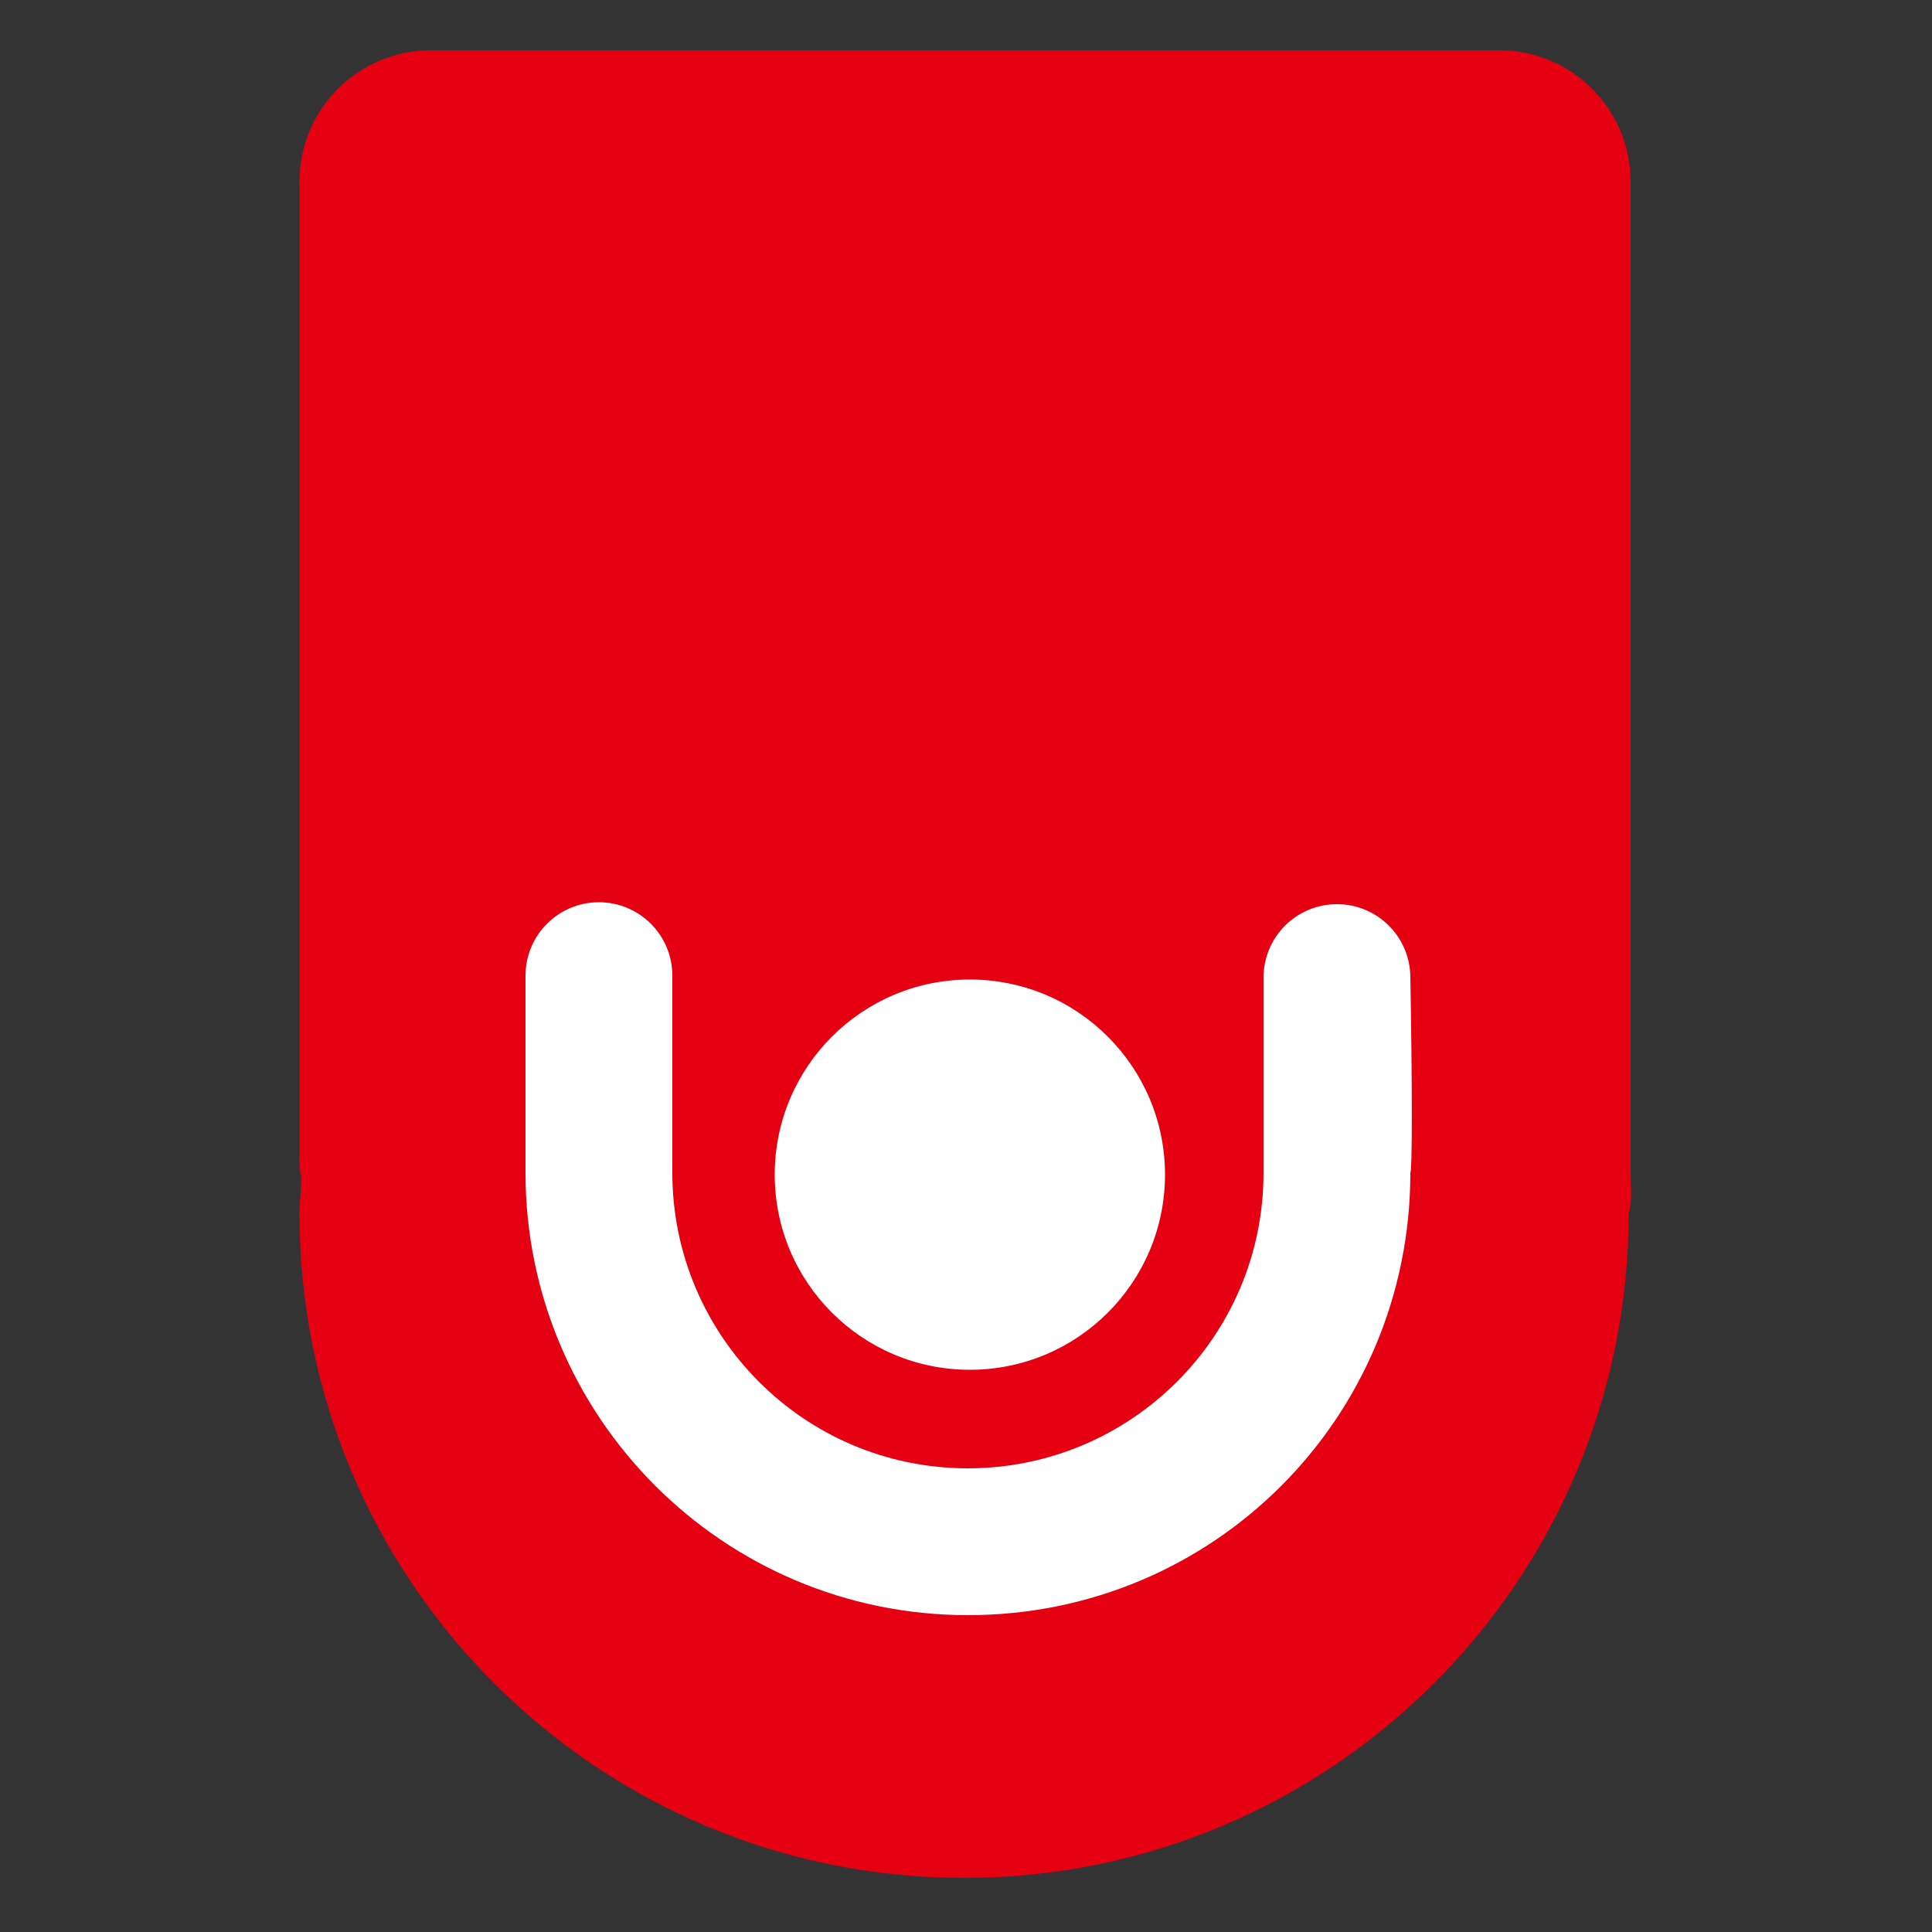
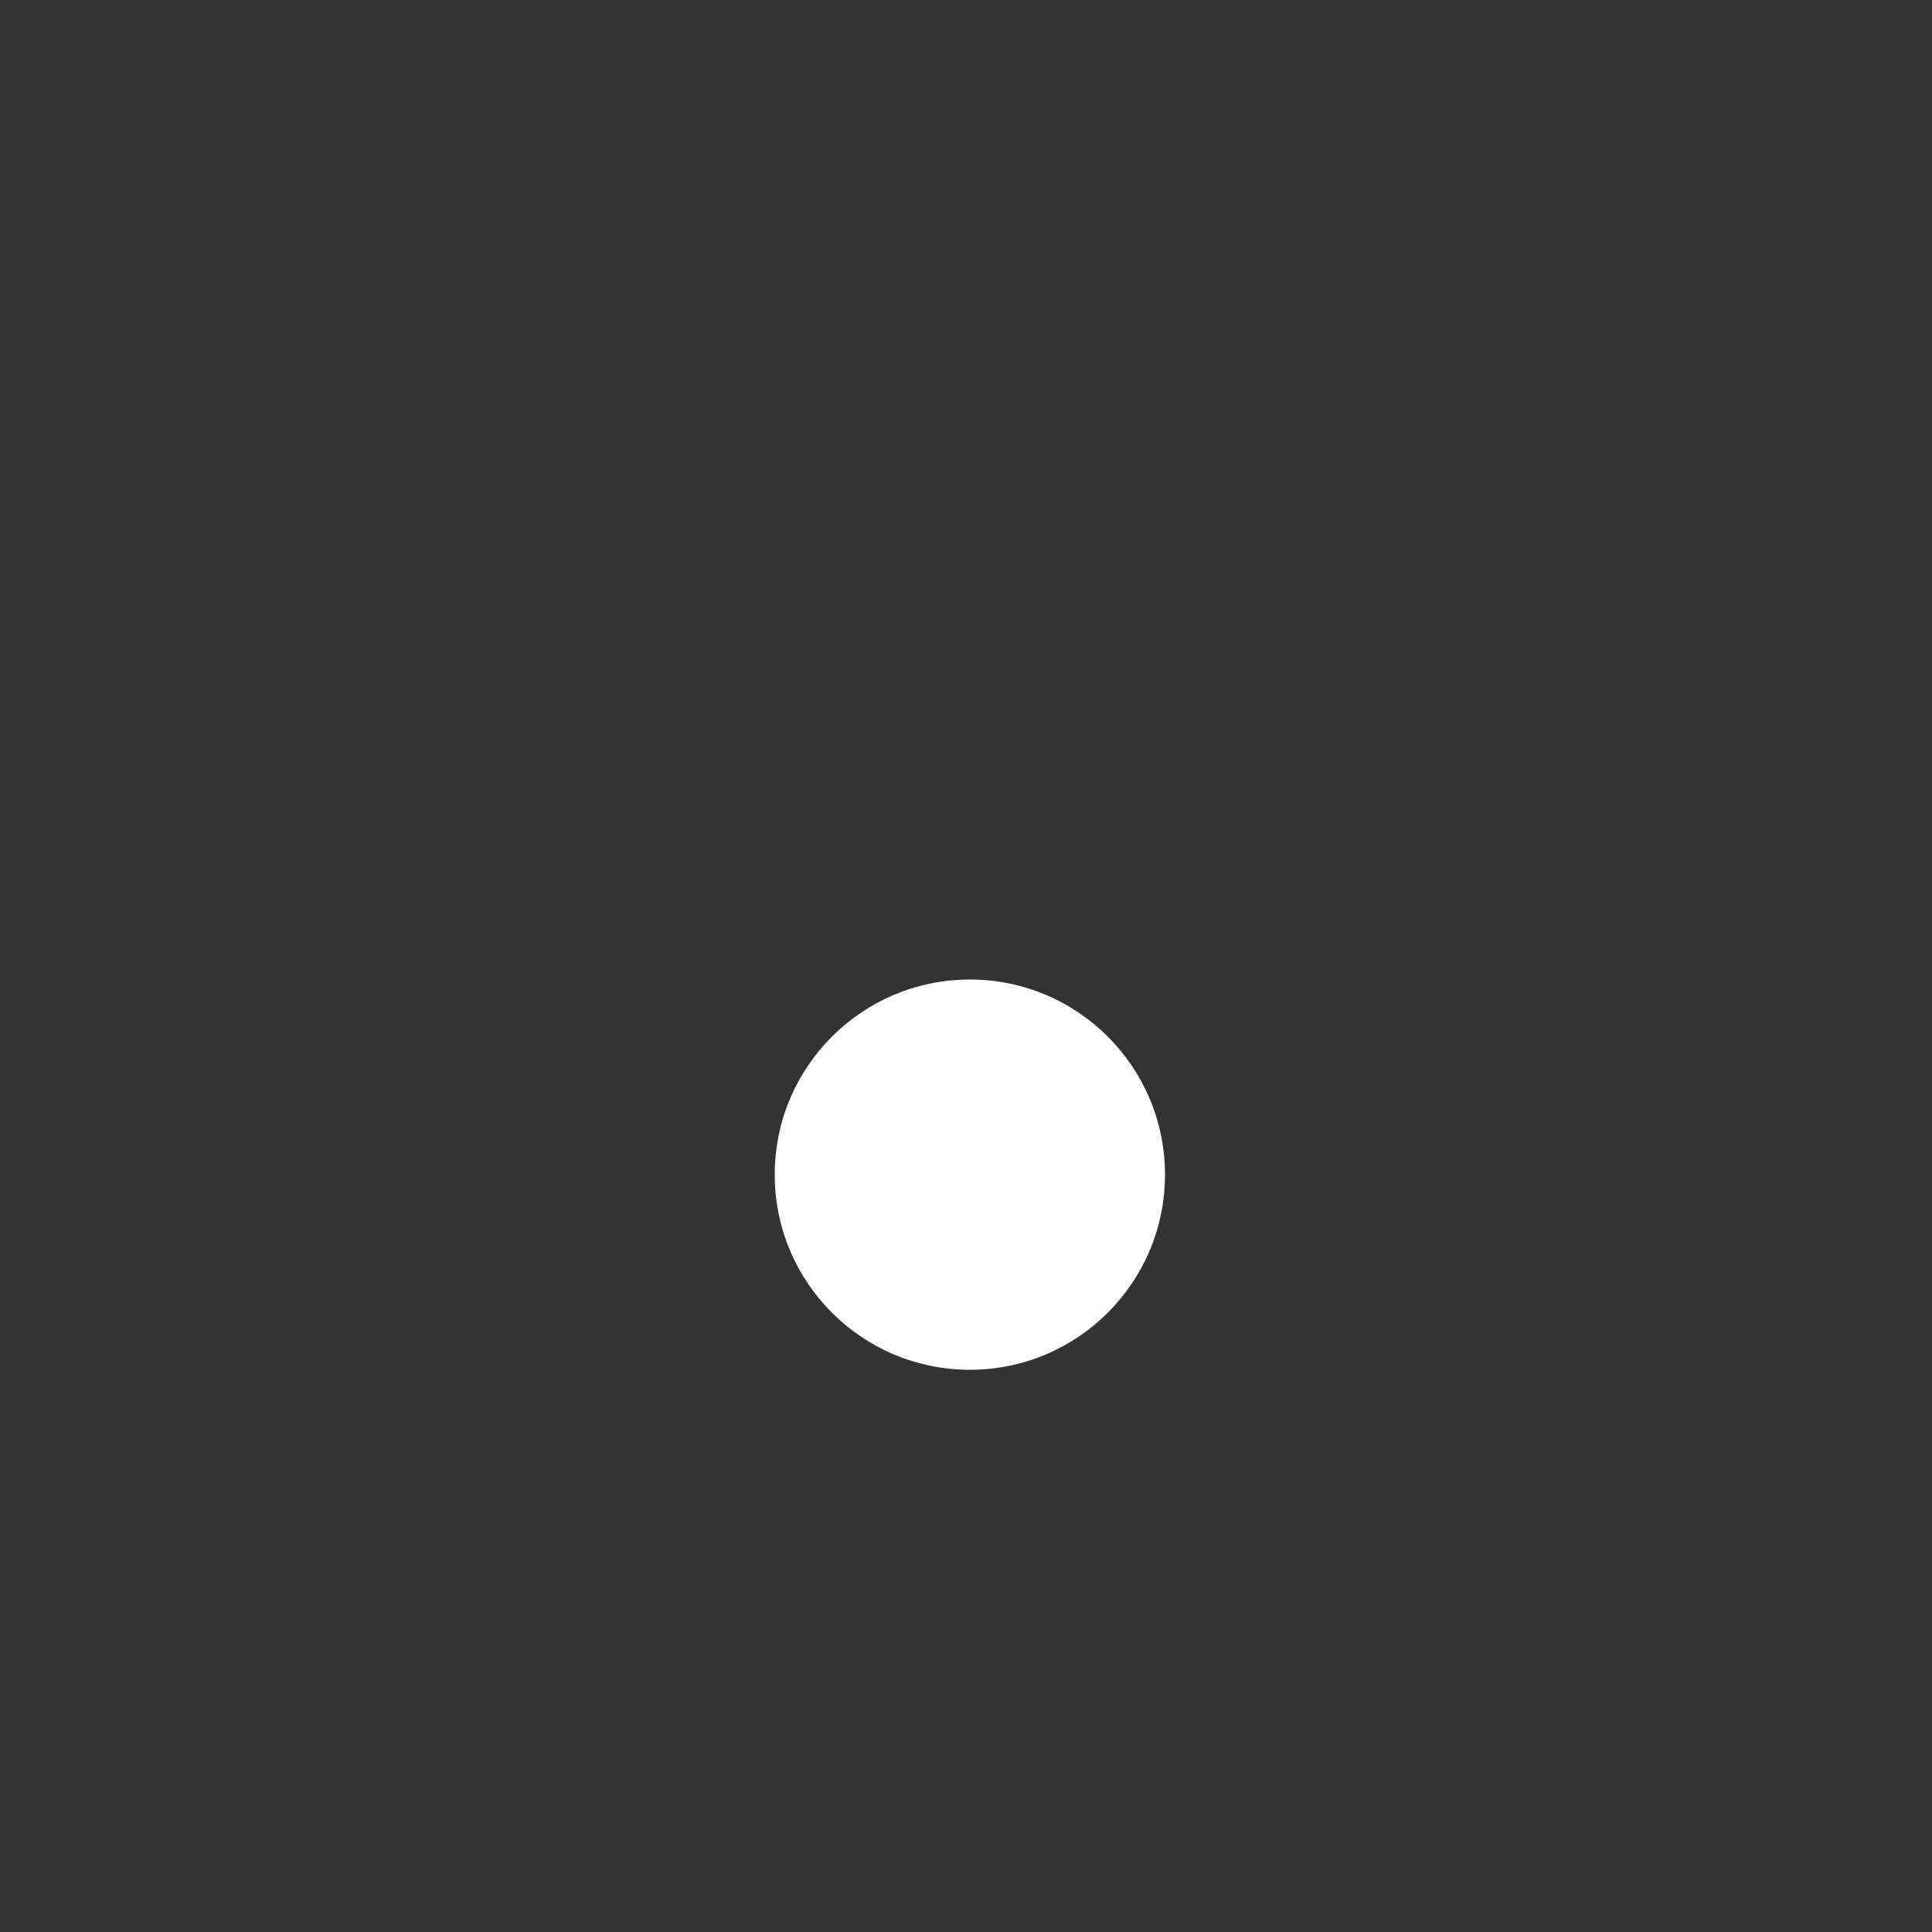
<svg xmlns="http://www.w3.org/2000/svg" id="圖層_1" x="0px" y="0px" viewBox="0 0 100 100" style="enable-background:new 0 0 100 100;" xml:space="preserve">
  <rect x="0" y="0" width="100" height="100" fill="#333333" stroke="none" />
  <style type="text/css">	.st0{fill:#E60012;}	.st1{fill:#FFFFFF;}	.st2{fill:#F2F2F2;}	.st3{clip-path:url(#SVGID_2_);}	.st4{fill:#3E3A39;}	.st5{fill:none;}	.st6{clip-path:url(#SVGID_4_);}	.st7{clip-path:url(#SVGID_6_);}	.st8{fill:none;stroke:#E60012;stroke-width:2;stroke-miterlimit:10;}	.st9{fill:#E50012;}	.st10{fill:none;stroke:#000000;stroke-width:3;stroke-linecap:round;stroke-linejoin:round;stroke-miterlimit:10;}	.st11{fill:none;stroke:#E50012;stroke-width:2;stroke-miterlimit:10;}</style>
  <g>
-     <path class="st9" d="M84.4,60.5c0-0.2,0-0.4,0-0.6V9.4c0-3.7-3-6.8-6.8-6.8H22.3c-3.7,0-6.8,3-6.8,6.8v50.5c0,0.4,0,0.7,0.1,1   c0,0.6-0.1,1.3-0.1,1.9c0,19,15.4,34.4,34.4,34.4s34.4-15.4,34.4-34.4C84.5,62.1,84.4,61.3,84.4,60.5z" />
    <g>
      <circle class="st1" cx="50.2" cy="60.8" r="10.1" />
-       <path class="st1" d="M73,50.6L73,50.6C73,50.6,73,50.6,73,50.6c0-2.1-1.7-3.8-3.8-3.8c-2.1,0-3.8,1.7-3.8,3.8c0,0,0,0,0,0    c0,5.7,0,10.1,0,10.1c0,8.5-6.9,15.3-15.3,15.3c-8.5,0-15.3-6.9-15.3-15.3c0-0.1,0-4.5,0-10.1c0,0,0,0,0-0.1    c0-2.1-1.7-3.8-3.8-3.8s-3.8,1.7-3.8,3.8c0,0,0,0,0,0h0c0,5.5,0,9.9,0,10.2c0,12.6,10.2,22.9,22.9,22.9s22.9-10.2,22.9-22.9    C73.1,60.6,73.1,56.2,73,50.6z" />
    </g>
  </g>
</svg>